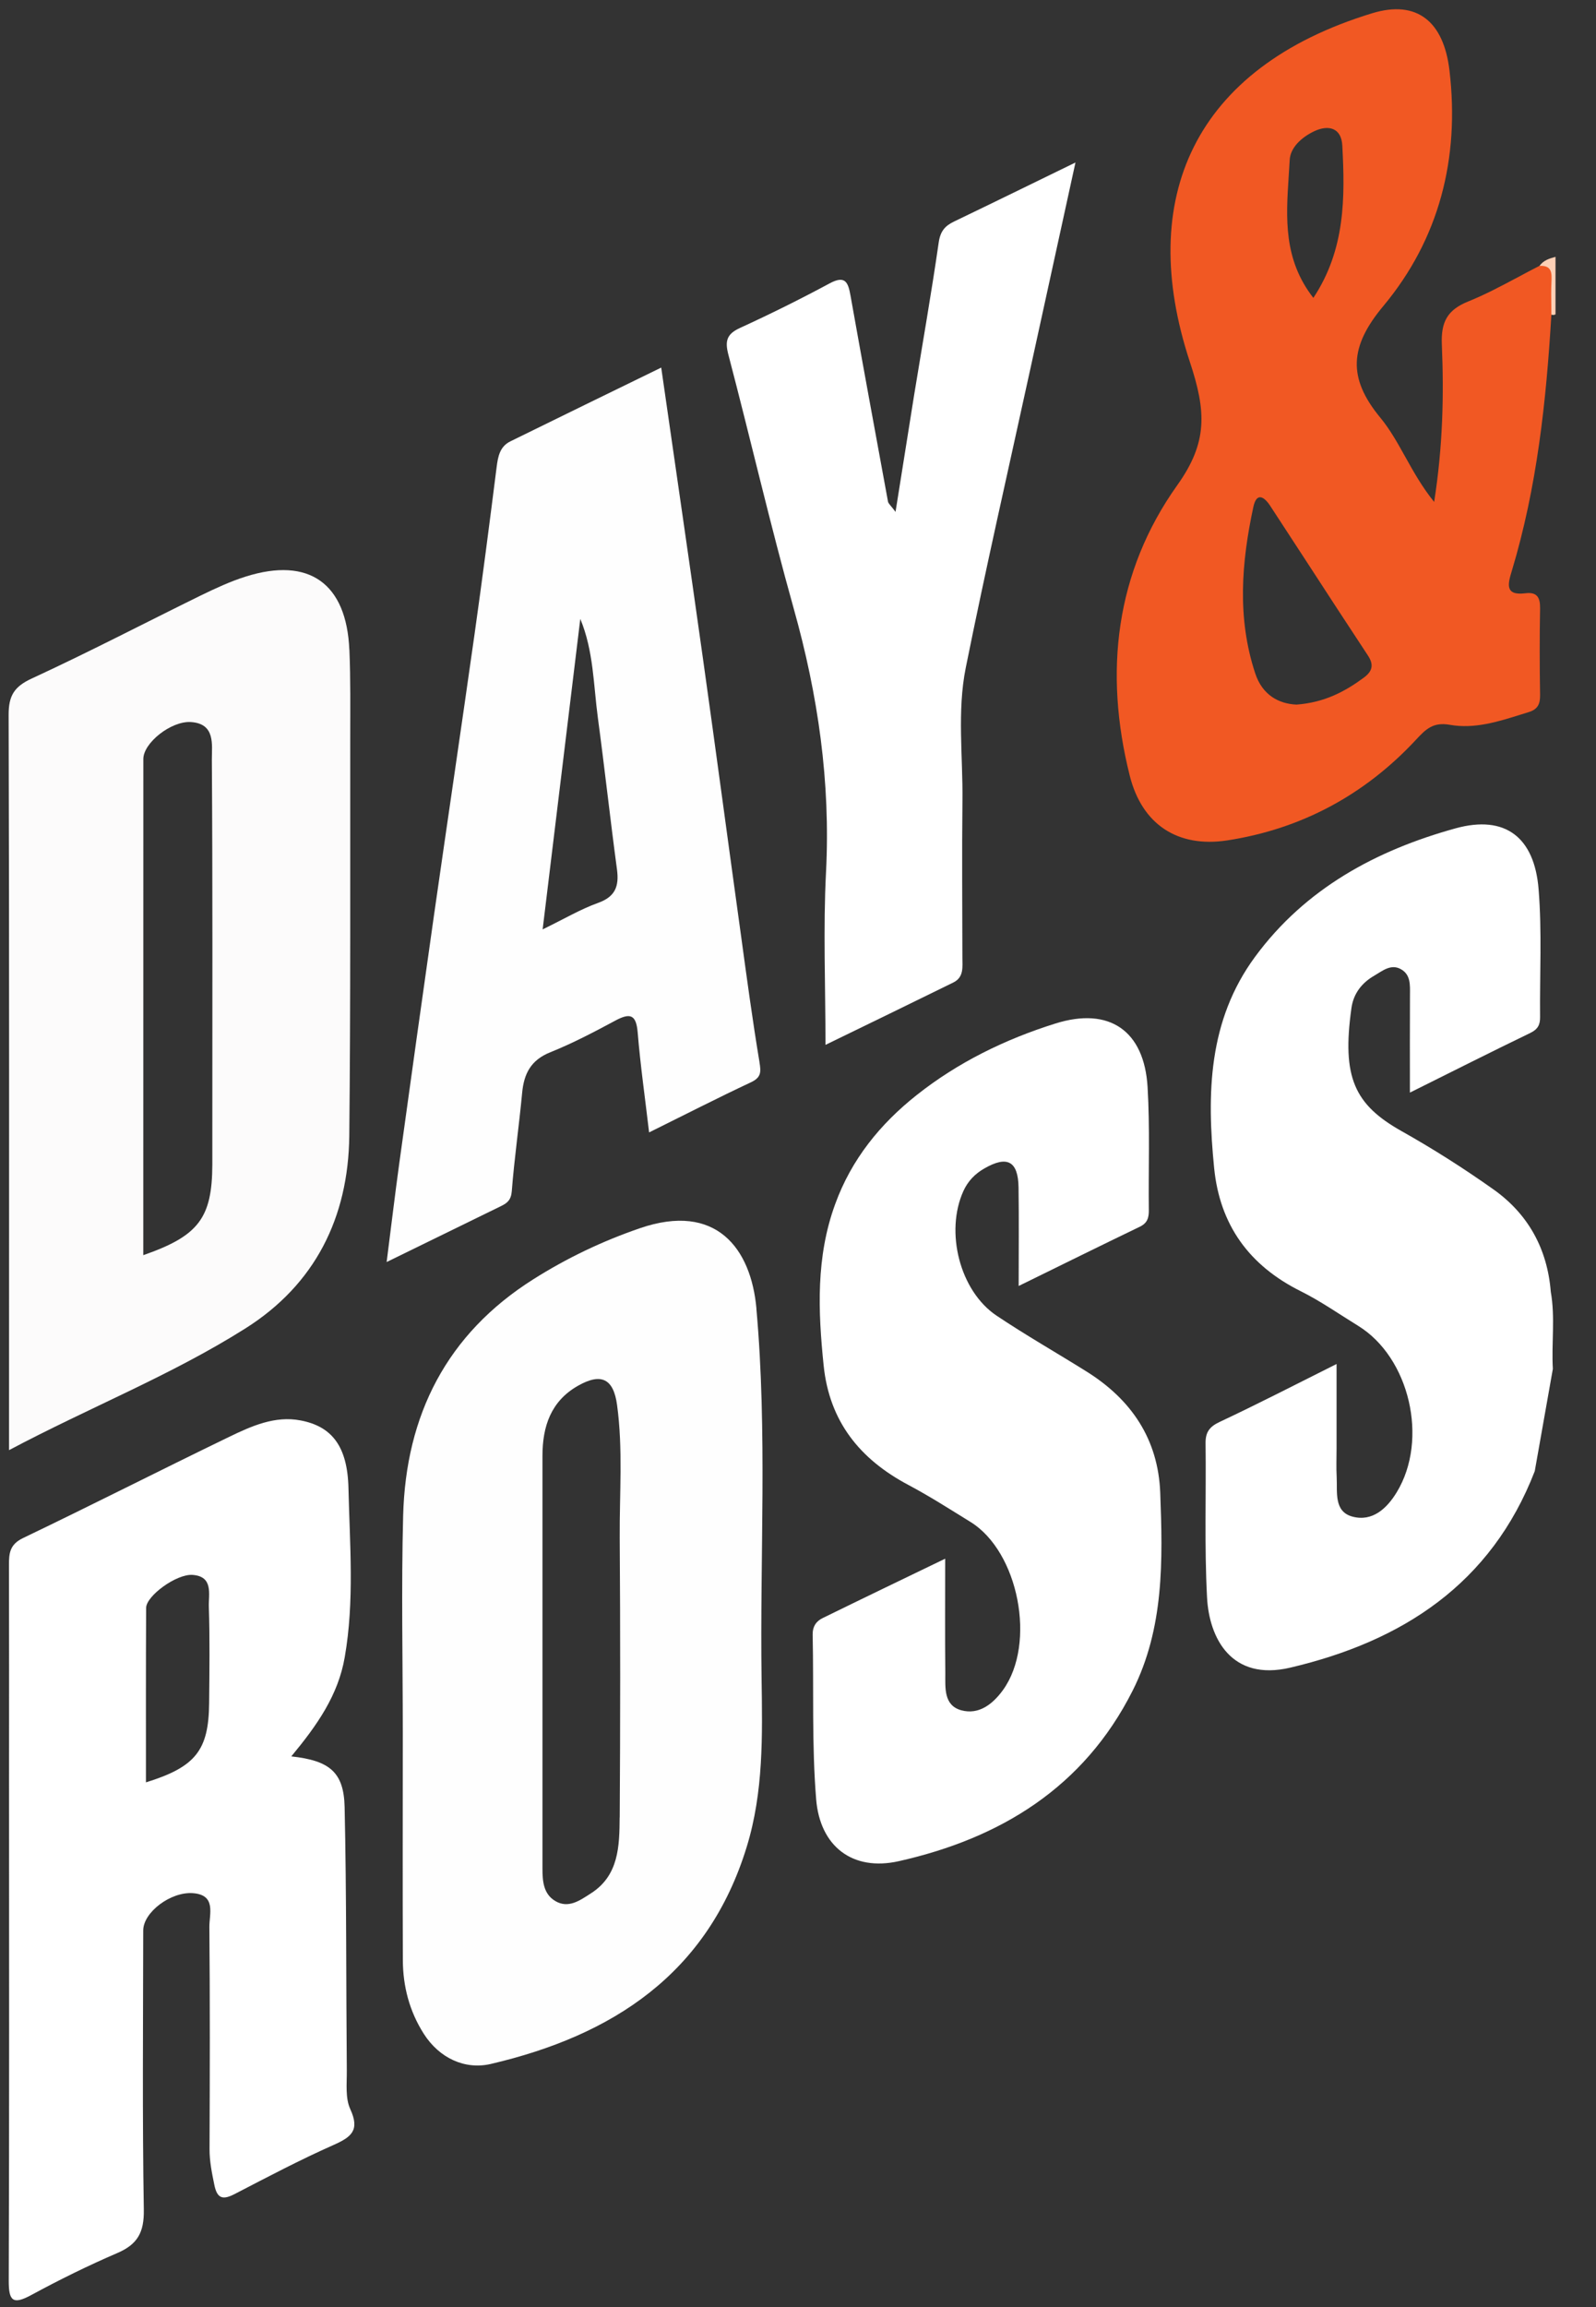
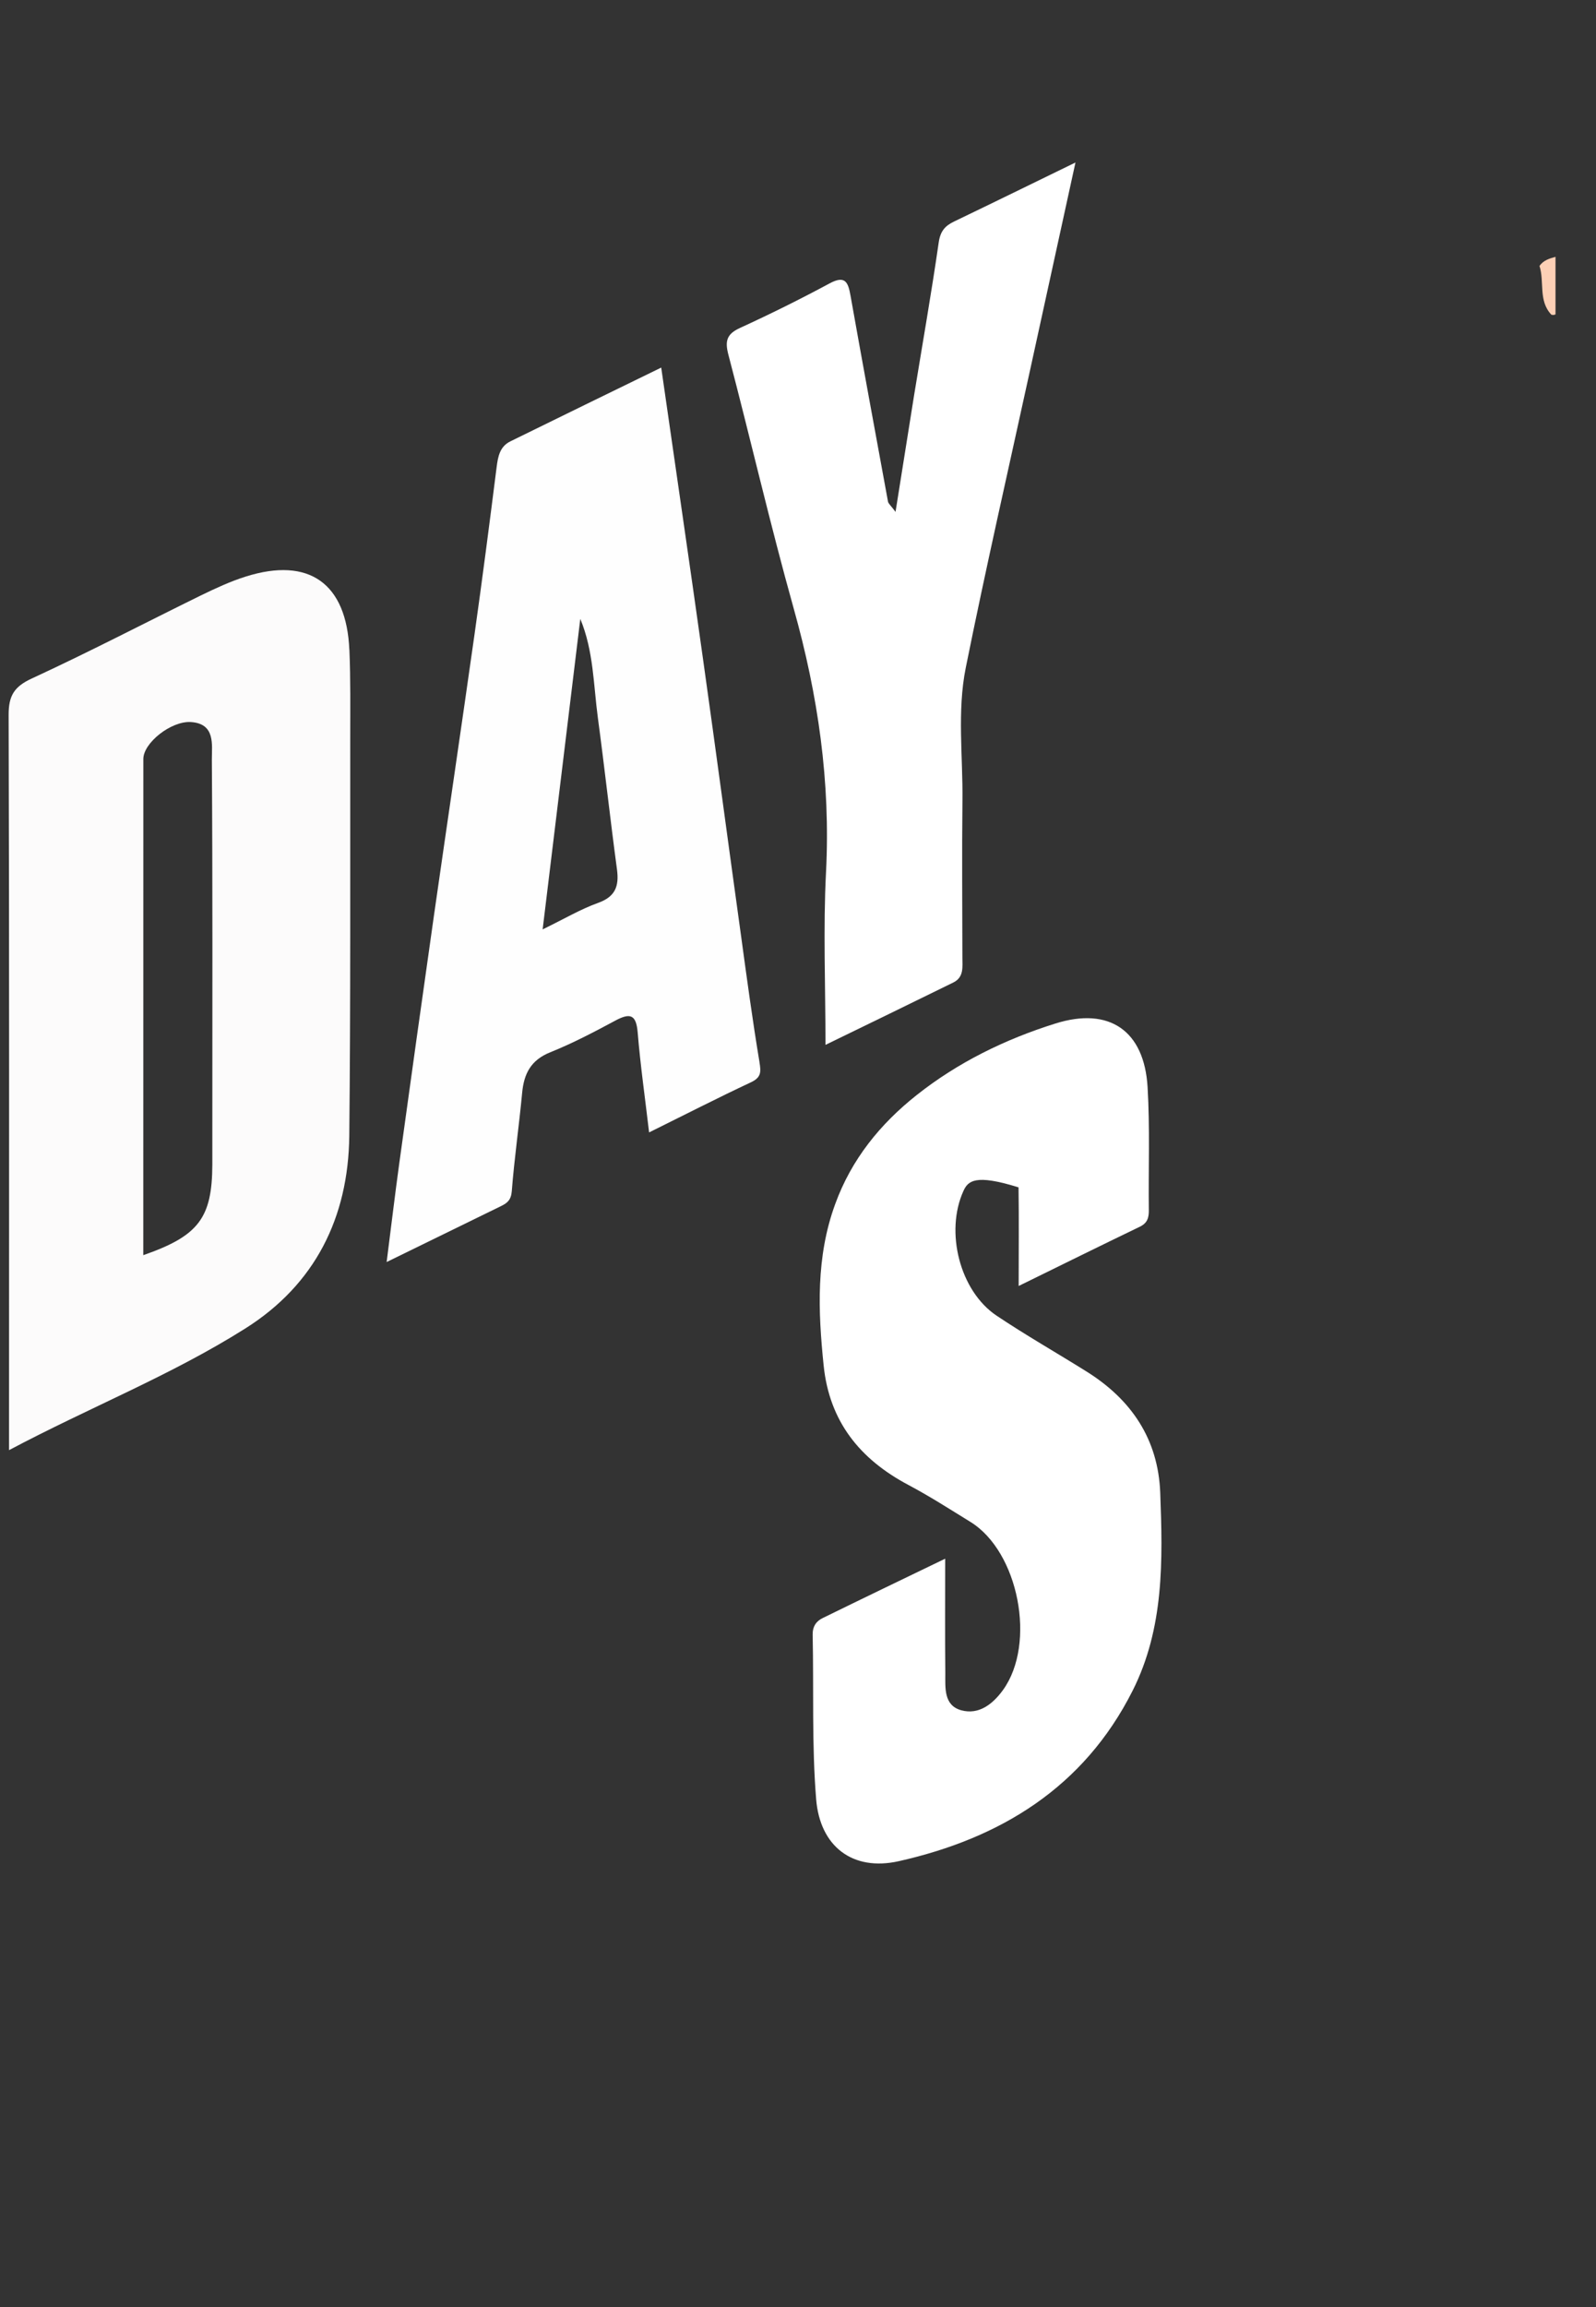
<svg xmlns="http://www.w3.org/2000/svg" width="27" height="39" viewBox="0 0 27 39" fill="none">
  <rect x="0" y="0" width="27" height="39" fill="#333333" stroke="none" />
  <g clip-path="url(#clip0_63_34)">
-     <path d="M25.964 24.869C25.224 26.782 23.717 27.747 21.827 28.191C20.834 28.424 20.456 27.696 20.42 27.005C20.374 26.139 20.406 25.268 20.395 24.401C20.392 24.215 20.457 24.12 20.631 24.038C21.273 23.737 21.903 23.412 22.611 23.058V24.484C22.611 24.646 22.604 24.808 22.613 24.97C22.626 25.224 22.563 25.554 22.881 25.638C23.216 25.727 23.461 25.503 23.63 25.224C24.171 24.334 23.846 22.945 22.974 22.411C22.652 22.213 22.34 21.994 22.002 21.826C21.134 21.393 20.636 20.709 20.54 19.745C20.415 18.488 20.438 17.255 21.231 16.176C22.083 15.018 23.284 14.373 24.623 14.003C25.467 13.77 25.959 14.156 26.029 15.033C26.087 15.75 26.047 16.474 26.054 17.195C26.055 17.326 26.014 17.401 25.888 17.462C25.225 17.782 24.568 18.114 23.852 18.47C23.852 17.884 23.85 17.35 23.853 16.815C23.854 16.65 23.866 16.477 23.7 16.384C23.532 16.289 23.388 16.412 23.254 16.49C23.044 16.61 22.898 16.79 22.863 17.039C22.698 18.211 22.912 18.672 23.712 19.122C24.245 19.421 24.763 19.751 25.262 20.104C25.852 20.521 26.177 21.11 26.235 21.837C26.312 22.27 26.245 22.707 26.27 23.141" fill="white" />
    <path d="M26.044 4.495C26.11 4.401 26.212 4.369 26.315 4.342V5.315L26.281 5.325L26.245 5.32C26.021 5.083 26.131 4.765 26.044 4.495Z" fill="#FDD0B6" />
-     <path d="M15.99 26.35C15.99 27.027 15.986 27.655 15.992 28.285C15.993 28.529 15.962 28.827 16.26 28.911C16.561 28.994 16.797 28.805 16.968 28.569C17.536 27.782 17.232 26.227 16.415 25.726C16.068 25.512 15.723 25.291 15.363 25.1C14.546 24.666 14.031 24.029 13.934 23.084C13.839 22.163 13.802 21.249 14.129 20.355C14.404 19.598 14.891 19 15.506 18.513C16.206 17.958 17.005 17.568 17.855 17.302C18.766 17.016 19.358 17.422 19.414 18.378C19.455 19.068 19.427 19.762 19.435 20.454C19.437 20.581 19.413 20.674 19.285 20.736C18.609 21.062 17.936 21.394 17.233 21.739C17.233 21.156 17.239 20.614 17.231 20.072C17.224 19.627 17.039 19.529 16.651 19.753C16.496 19.842 16.376 19.964 16.299 20.132C15.985 20.821 16.235 21.823 16.86 22.241C17.356 22.573 17.876 22.869 18.383 23.186C19.139 23.659 19.593 24.327 19.628 25.234C19.671 26.376 19.696 27.519 19.16 28.582C18.334 30.218 16.923 31.076 15.207 31.462C14.423 31.639 13.871 31.212 13.807 30.414C13.732 29.491 13.768 28.56 13.748 27.633C13.746 27.494 13.809 27.405 13.917 27.353C14.592 27.022 15.271 26.696 15.992 26.348L15.99 26.35Z" fill="white" />
+     <path d="M15.99 26.35C15.99 27.027 15.986 27.655 15.992 28.285C15.993 28.529 15.962 28.827 16.26 28.911C16.561 28.994 16.797 28.805 16.968 28.569C17.536 27.782 17.232 26.227 16.415 25.726C16.068 25.512 15.723 25.291 15.363 25.1C14.546 24.666 14.031 24.029 13.934 23.084C13.839 22.163 13.802 21.249 14.129 20.355C14.404 19.598 14.891 19 15.506 18.513C16.206 17.958 17.005 17.568 17.855 17.302C18.766 17.016 19.358 17.422 19.414 18.378C19.455 19.068 19.427 19.762 19.435 20.454C19.437 20.581 19.413 20.674 19.285 20.736C18.609 21.062 17.936 21.394 17.233 21.739C17.233 21.156 17.239 20.614 17.231 20.072C16.496 19.842 16.376 19.964 16.299 20.132C15.985 20.821 16.235 21.823 16.86 22.241C17.356 22.573 17.876 22.869 18.383 23.186C19.139 23.659 19.593 24.327 19.628 25.234C19.671 26.376 19.696 27.519 19.16 28.582C18.334 30.218 16.923 31.076 15.207 31.462C14.423 31.639 13.871 31.212 13.807 30.414C13.732 29.491 13.768 28.56 13.748 27.633C13.746 27.494 13.809 27.405 13.917 27.353C14.592 27.022 15.271 26.696 15.992 26.348L15.99 26.35Z" fill="white" />
    <path d="M13.965 17.663C13.965 16.657 13.925 15.698 13.974 14.744C14.052 13.222 13.839 11.751 13.428 10.289C13.029 8.865 12.697 7.422 12.321 5.991C12.262 5.763 12.295 5.647 12.516 5.545C13.029 5.31 13.536 5.059 14.032 4.792C14.298 4.648 14.348 4.77 14.388 4.996C14.595 6.158 14.809 7.317 15.022 8.477C15.028 8.514 15.068 8.543 15.15 8.653C15.262 7.95 15.362 7.319 15.463 6.688C15.604 5.824 15.756 4.962 15.881 4.095C15.909 3.907 15.987 3.818 16.142 3.744C16.81 3.423 17.477 3.096 18.194 2.747C17.932 3.944 17.679 5.101 17.426 6.257C17.06 7.933 16.677 9.606 16.338 11.288C16.19 12.025 16.291 12.785 16.282 13.534C16.272 14.418 16.28 15.301 16.281 16.185C16.281 16.346 16.31 16.519 16.127 16.609C15.416 16.959 14.701 17.305 13.963 17.664L13.965 17.663Z" fill="white" />
-     <path d="M12.797 22.122C12.706 21.101 12.113 20.321 10.827 20.762C10.191 20.98 9.59 21.267 9.025 21.624C7.559 22.548 6.864 23.92 6.82 25.625C6.788 26.846 6.814 28.069 6.814 29.292C6.814 30.572 6.81 31.854 6.815 33.135C6.817 33.579 6.926 33.997 7.167 34.377C7.434 34.798 7.871 34.99 8.3 34.891C10.358 34.411 11.973 33.371 12.633 31.219C12.918 30.291 12.898 29.338 12.884 28.387C12.854 26.298 12.983 24.207 12.796 22.123L12.797 22.122ZM10.483 30.722C10.479 31.203 10.472 31.705 9.994 32.008C9.813 32.124 9.614 32.271 9.389 32.133C9.193 32.014 9.177 31.798 9.177 31.588C9.177 30.41 9.177 29.233 9.177 28.055C9.177 26.907 9.177 25.759 9.177 24.611C9.177 24.112 9.32 23.684 9.781 23.424C10.174 23.202 10.379 23.309 10.439 23.75C10.541 24.497 10.479 25.248 10.484 25.997C10.495 27.572 10.494 29.147 10.484 30.722H10.483Z" fill="#FEFEFE" />
-     <path fill-rule="evenodd" clip-rule="evenodd" d="M26.044 4.495C26.256 4.482 26.254 4.618 26.246 4.773C26.24 4.904 26.242 5.035 26.244 5.166V5.166C26.244 5.218 26.245 5.269 26.245 5.32C26.158 6.784 26.002 8.238 25.576 9.65C25.512 9.862 25.448 10.074 25.806 10.029C26.005 10.004 26.057 10.103 26.054 10.286C26.045 10.772 26.046 11.259 26.054 11.744C26.056 11.895 26.02 11.989 25.864 12.037C25.823 12.05 25.781 12.063 25.739 12.076C25.344 12.2 24.944 12.326 24.53 12.253C24.243 12.202 24.122 12.325 23.95 12.51C23.084 13.439 22.012 14.015 20.759 14.207C19.924 14.333 19.319 13.939 19.112 13.111C18.674 11.367 18.866 9.675 19.917 8.201C20.434 7.476 20.407 6.956 20.129 6.117C19.22 3.362 20.189 1.147 23.213 0.224C23.974 -0.008 24.424 0.367 24.521 1.19C24.697 2.677 24.348 4.04 23.401 5.175C22.829 5.859 22.797 6.389 23.35 7.059C23.514 7.257 23.64 7.484 23.772 7.72C23.912 7.971 24.058 8.233 24.262 8.485C24.41 7.538 24.428 6.68 24.392 5.823C24.376 5.446 24.483 5.24 24.836 5.097C25.127 4.98 25.406 4.831 25.684 4.683L25.685 4.683C25.803 4.619 25.922 4.556 26.042 4.495H26.044ZM21.934 11.911C21.633 11.898 21.355 11.75 21.234 11.38C20.926 10.446 21.002 9.505 21.204 8.567C21.258 8.32 21.384 8.392 21.487 8.549C21.685 8.852 21.883 9.156 22.081 9.459C22.433 10.001 22.786 10.542 23.142 11.082C23.246 11.239 23.216 11.348 23.074 11.454C22.752 11.691 22.408 11.875 21.934 11.911ZM21.801 2.984C21.756 3.678 21.709 4.383 22.218 5.035H22.219C22.761 4.216 22.755 3.337 22.708 2.458C22.692 2.164 22.478 2.102 22.23 2.22C22.023 2.319 21.828 2.492 21.818 2.707C21.813 2.799 21.807 2.892 21.801 2.984Z" fill="#F15823" />
-     <path d="M5.926 35.654C5.839 35.468 5.869 35.222 5.867 35.003C5.854 33.518 5.863 32.031 5.83 30.546C5.816 29.958 5.577 29.762 4.928 29.691C5.365 29.164 5.721 28.658 5.832 28.014C5.998 27.064 5.917 26.108 5.895 25.157C5.879 24.438 5.605 24.111 5.086 24.012C4.653 23.928 4.255 24.107 3.878 24.289C2.712 24.853 1.558 25.44 0.39 26C0.167 26.107 0.151 26.254 0.152 26.453C0.155 27.661 0.153 28.867 0.153 30.074C0.153 32.9 0.158 35.726 0.148 38.552C0.147 38.891 0.212 38.969 0.53 38.796C1.004 38.539 1.49 38.299 1.986 38.086C2.326 37.94 2.439 37.738 2.433 37.358C2.407 35.784 2.421 34.209 2.423 32.634C2.423 32.327 2.887 31.976 3.262 32.003C3.663 32.032 3.54 32.354 3.542 32.575C3.553 33.825 3.55 35.077 3.545 36.328C3.544 36.537 3.585 36.733 3.626 36.935C3.674 37.17 3.772 37.192 3.972 37.088C4.523 36.803 5.073 36.512 5.64 36.261C5.942 36.127 6.092 36.014 5.926 35.655V35.654ZM3.538 28.791C3.531 29.589 3.308 29.87 2.469 30.13C2.469 29.142 2.467 28.162 2.472 27.181C2.473 26.979 2.984 26.604 3.257 26.623C3.615 26.648 3.526 26.953 3.533 27.162C3.551 27.704 3.543 28.247 3.538 28.791H3.538Z" fill="white" />
    <path d="M5.91 10.986C5.863 9.86 5.227 9.41 4.159 9.746C3.897 9.828 3.645 9.946 3.397 10.066C2.444 10.534 1.502 11.025 0.537 11.47C0.235 11.609 0.145 11.766 0.146 12.087C0.158 16.078 0.153 20.069 0.153 24.059V24.514C1.509 23.794 2.897 23.249 4.152 22.456C5.331 21.712 5.893 20.582 5.909 19.202C5.932 16.964 5.923 14.726 5.925 12.487C5.925 11.986 5.932 11.486 5.911 10.986L5.91 10.986ZM3.592 19.067C3.592 19.274 3.592 19.48 3.592 19.686C3.589 20.586 3.363 20.892 2.424 21.218C2.424 18.395 2.424 15.612 2.425 12.83C2.425 12.559 2.894 12.185 3.229 12.206C3.648 12.233 3.583 12.591 3.584 12.84C3.598 14.916 3.592 16.992 3.592 19.067Z" fill="#FCFBFB" />
    <path d="M12.849 17.959C12.731 17.251 12.635 16.54 12.538 15.83C12.321 14.267 12.113 12.703 11.893 11.14C11.664 9.505 11.424 7.873 11.186 6.214C10.332 6.631 9.483 7.043 8.636 7.46C8.455 7.548 8.424 7.718 8.401 7.901C8.282 8.844 8.16 9.787 8.027 10.728C7.804 12.305 7.57 13.88 7.344 15.457C7.144 16.861 6.948 18.265 6.754 19.67C6.68 20.208 6.616 20.747 6.541 21.334C7.229 20.997 7.851 20.693 8.473 20.39C8.581 20.338 8.646 20.286 8.658 20.137C8.701 19.582 8.781 19.031 8.833 18.477C8.863 18.149 8.982 17.919 9.31 17.788C9.688 17.636 10.052 17.445 10.411 17.252C10.664 17.117 10.763 17.153 10.788 17.455C10.833 18.003 10.911 18.547 10.981 19.143C11.584 18.845 12.138 18.561 12.701 18.297C12.875 18.216 12.877 18.128 12.848 17.956L12.849 17.959ZM10.118 15.263C9.822 15.369 9.546 15.533 9.18 15.711C9.4 13.903 9.609 12.182 9.817 10.462C10.042 11.002 10.039 11.574 10.114 12.132C10.229 12.987 10.323 13.845 10.438 14.7C10.475 14.982 10.409 15.159 10.118 15.263Z" fill="#FEFEFE" />
  </g>
  <defs>
    <clipPath id="clip0_63_34">
      <rect width="26.325" height="39" fill="white" />
    </clipPath>
  </defs>
</svg>